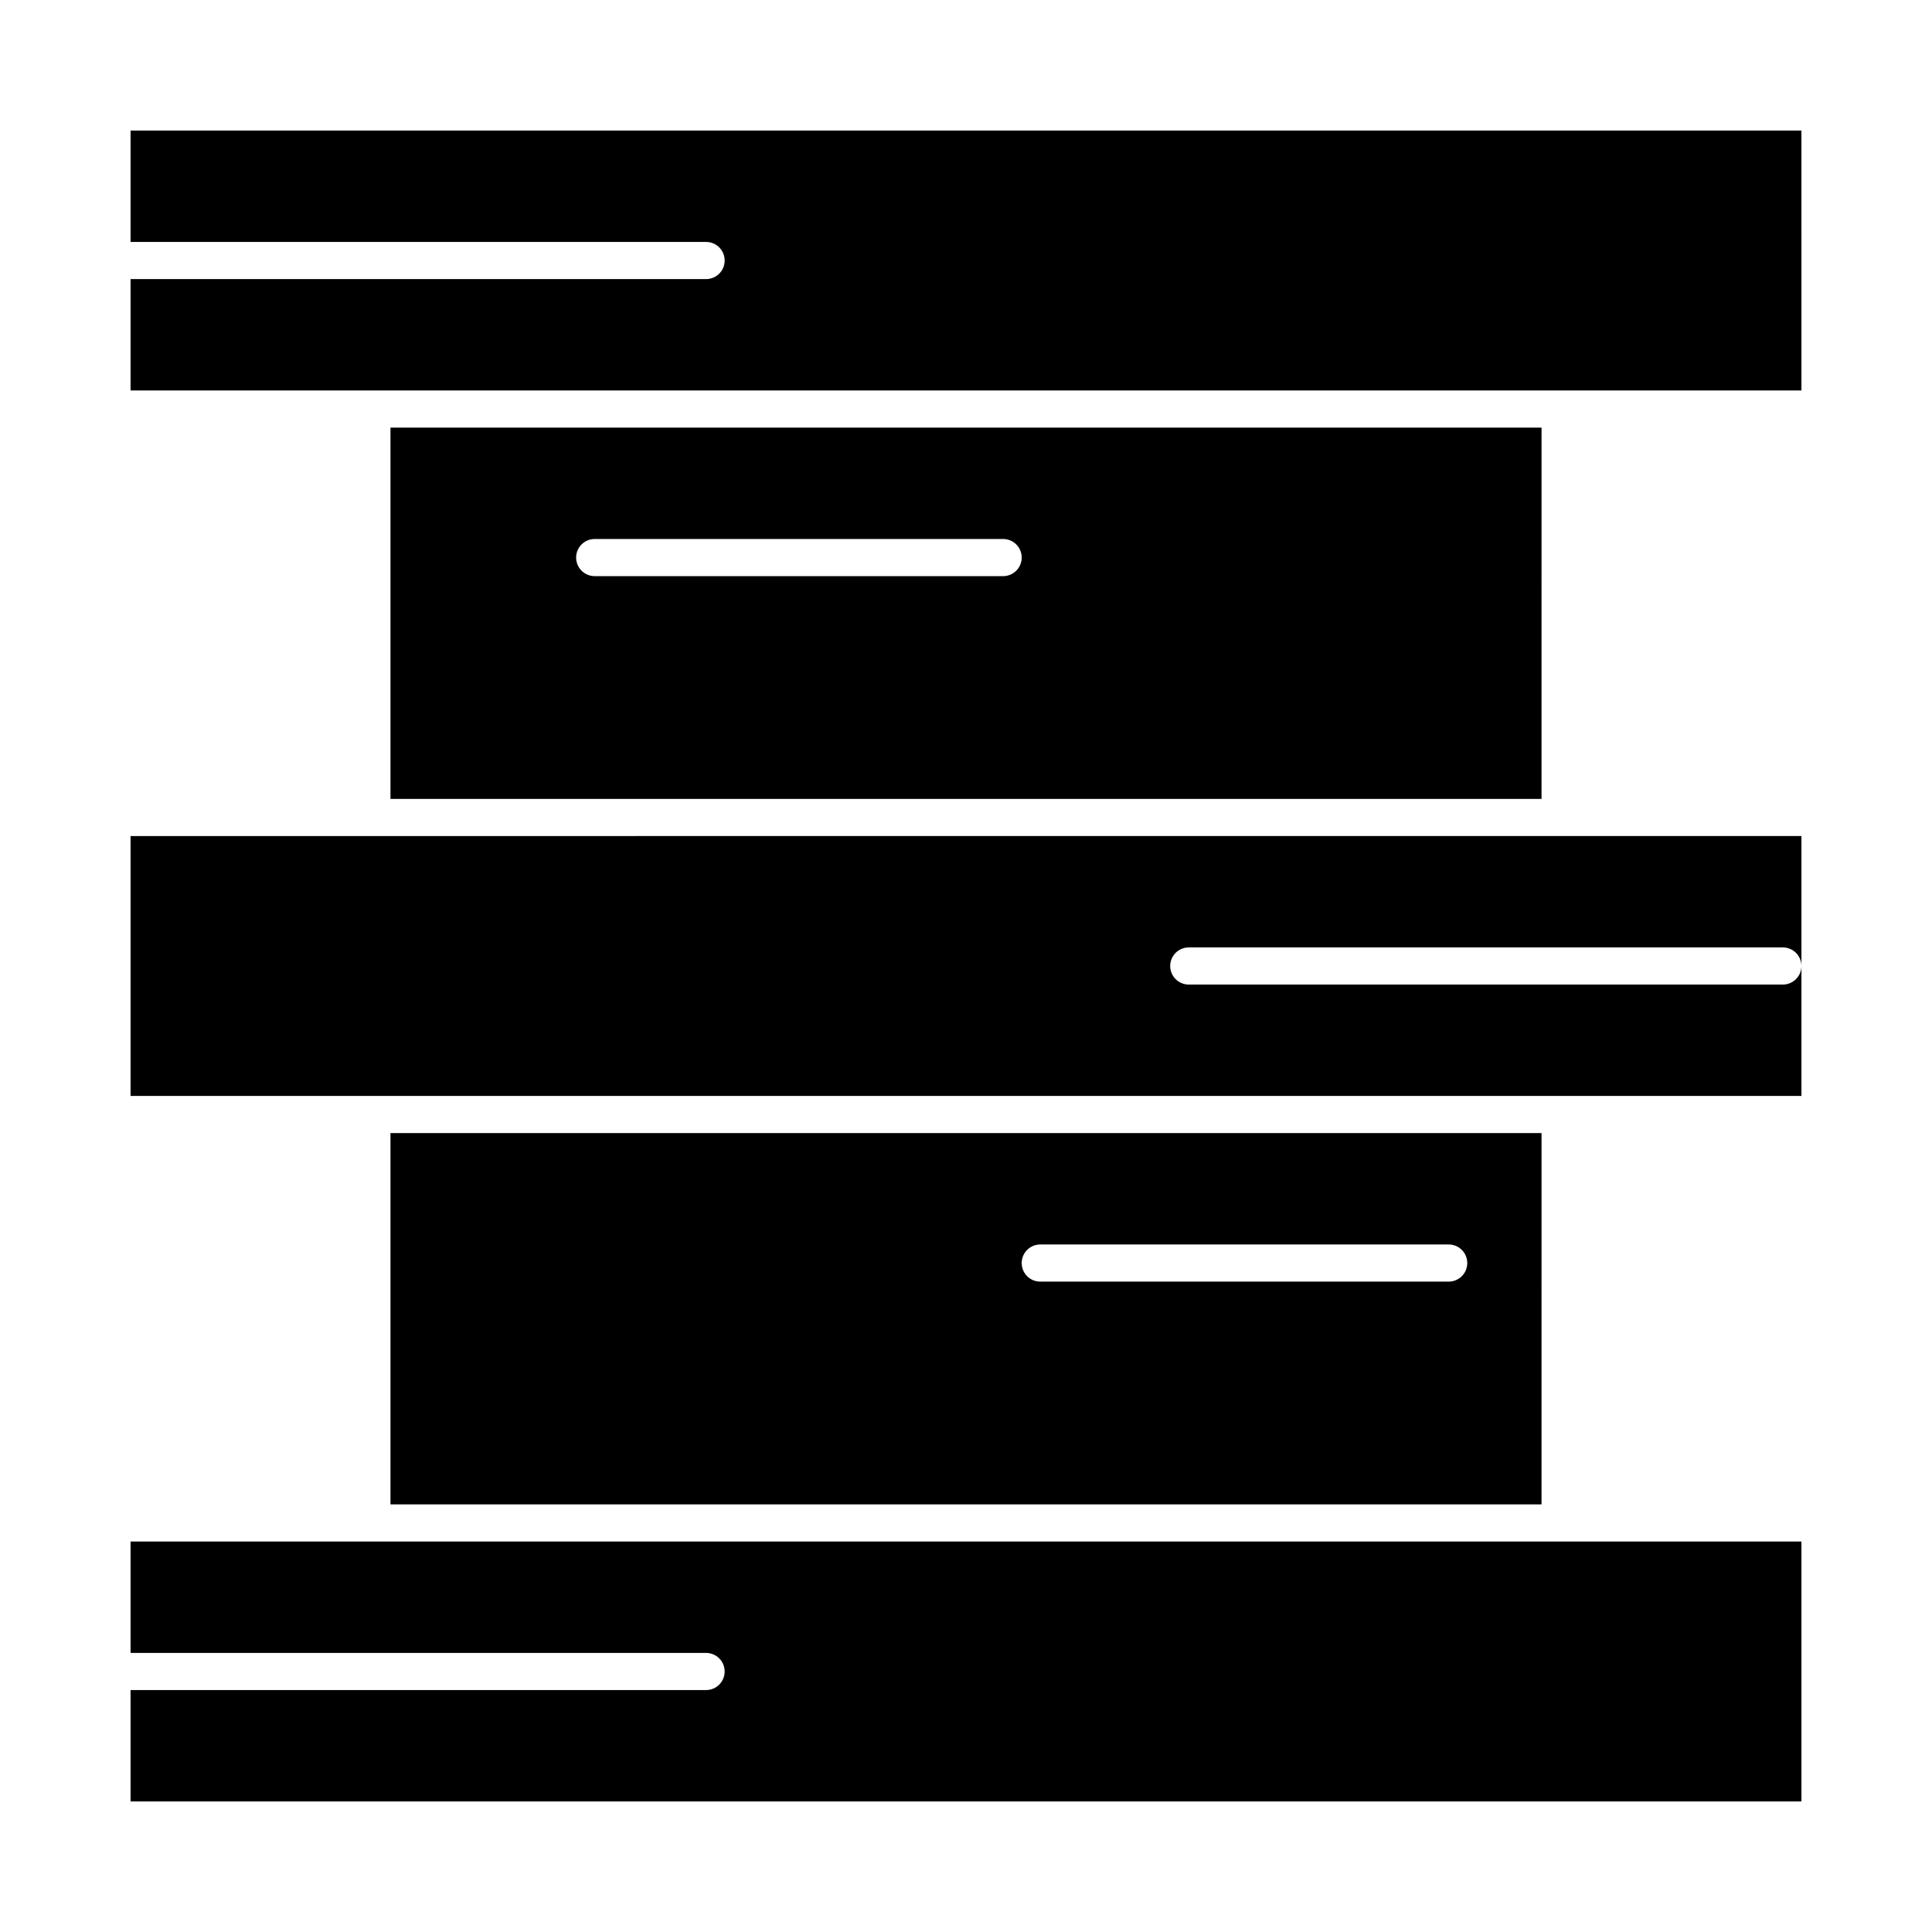
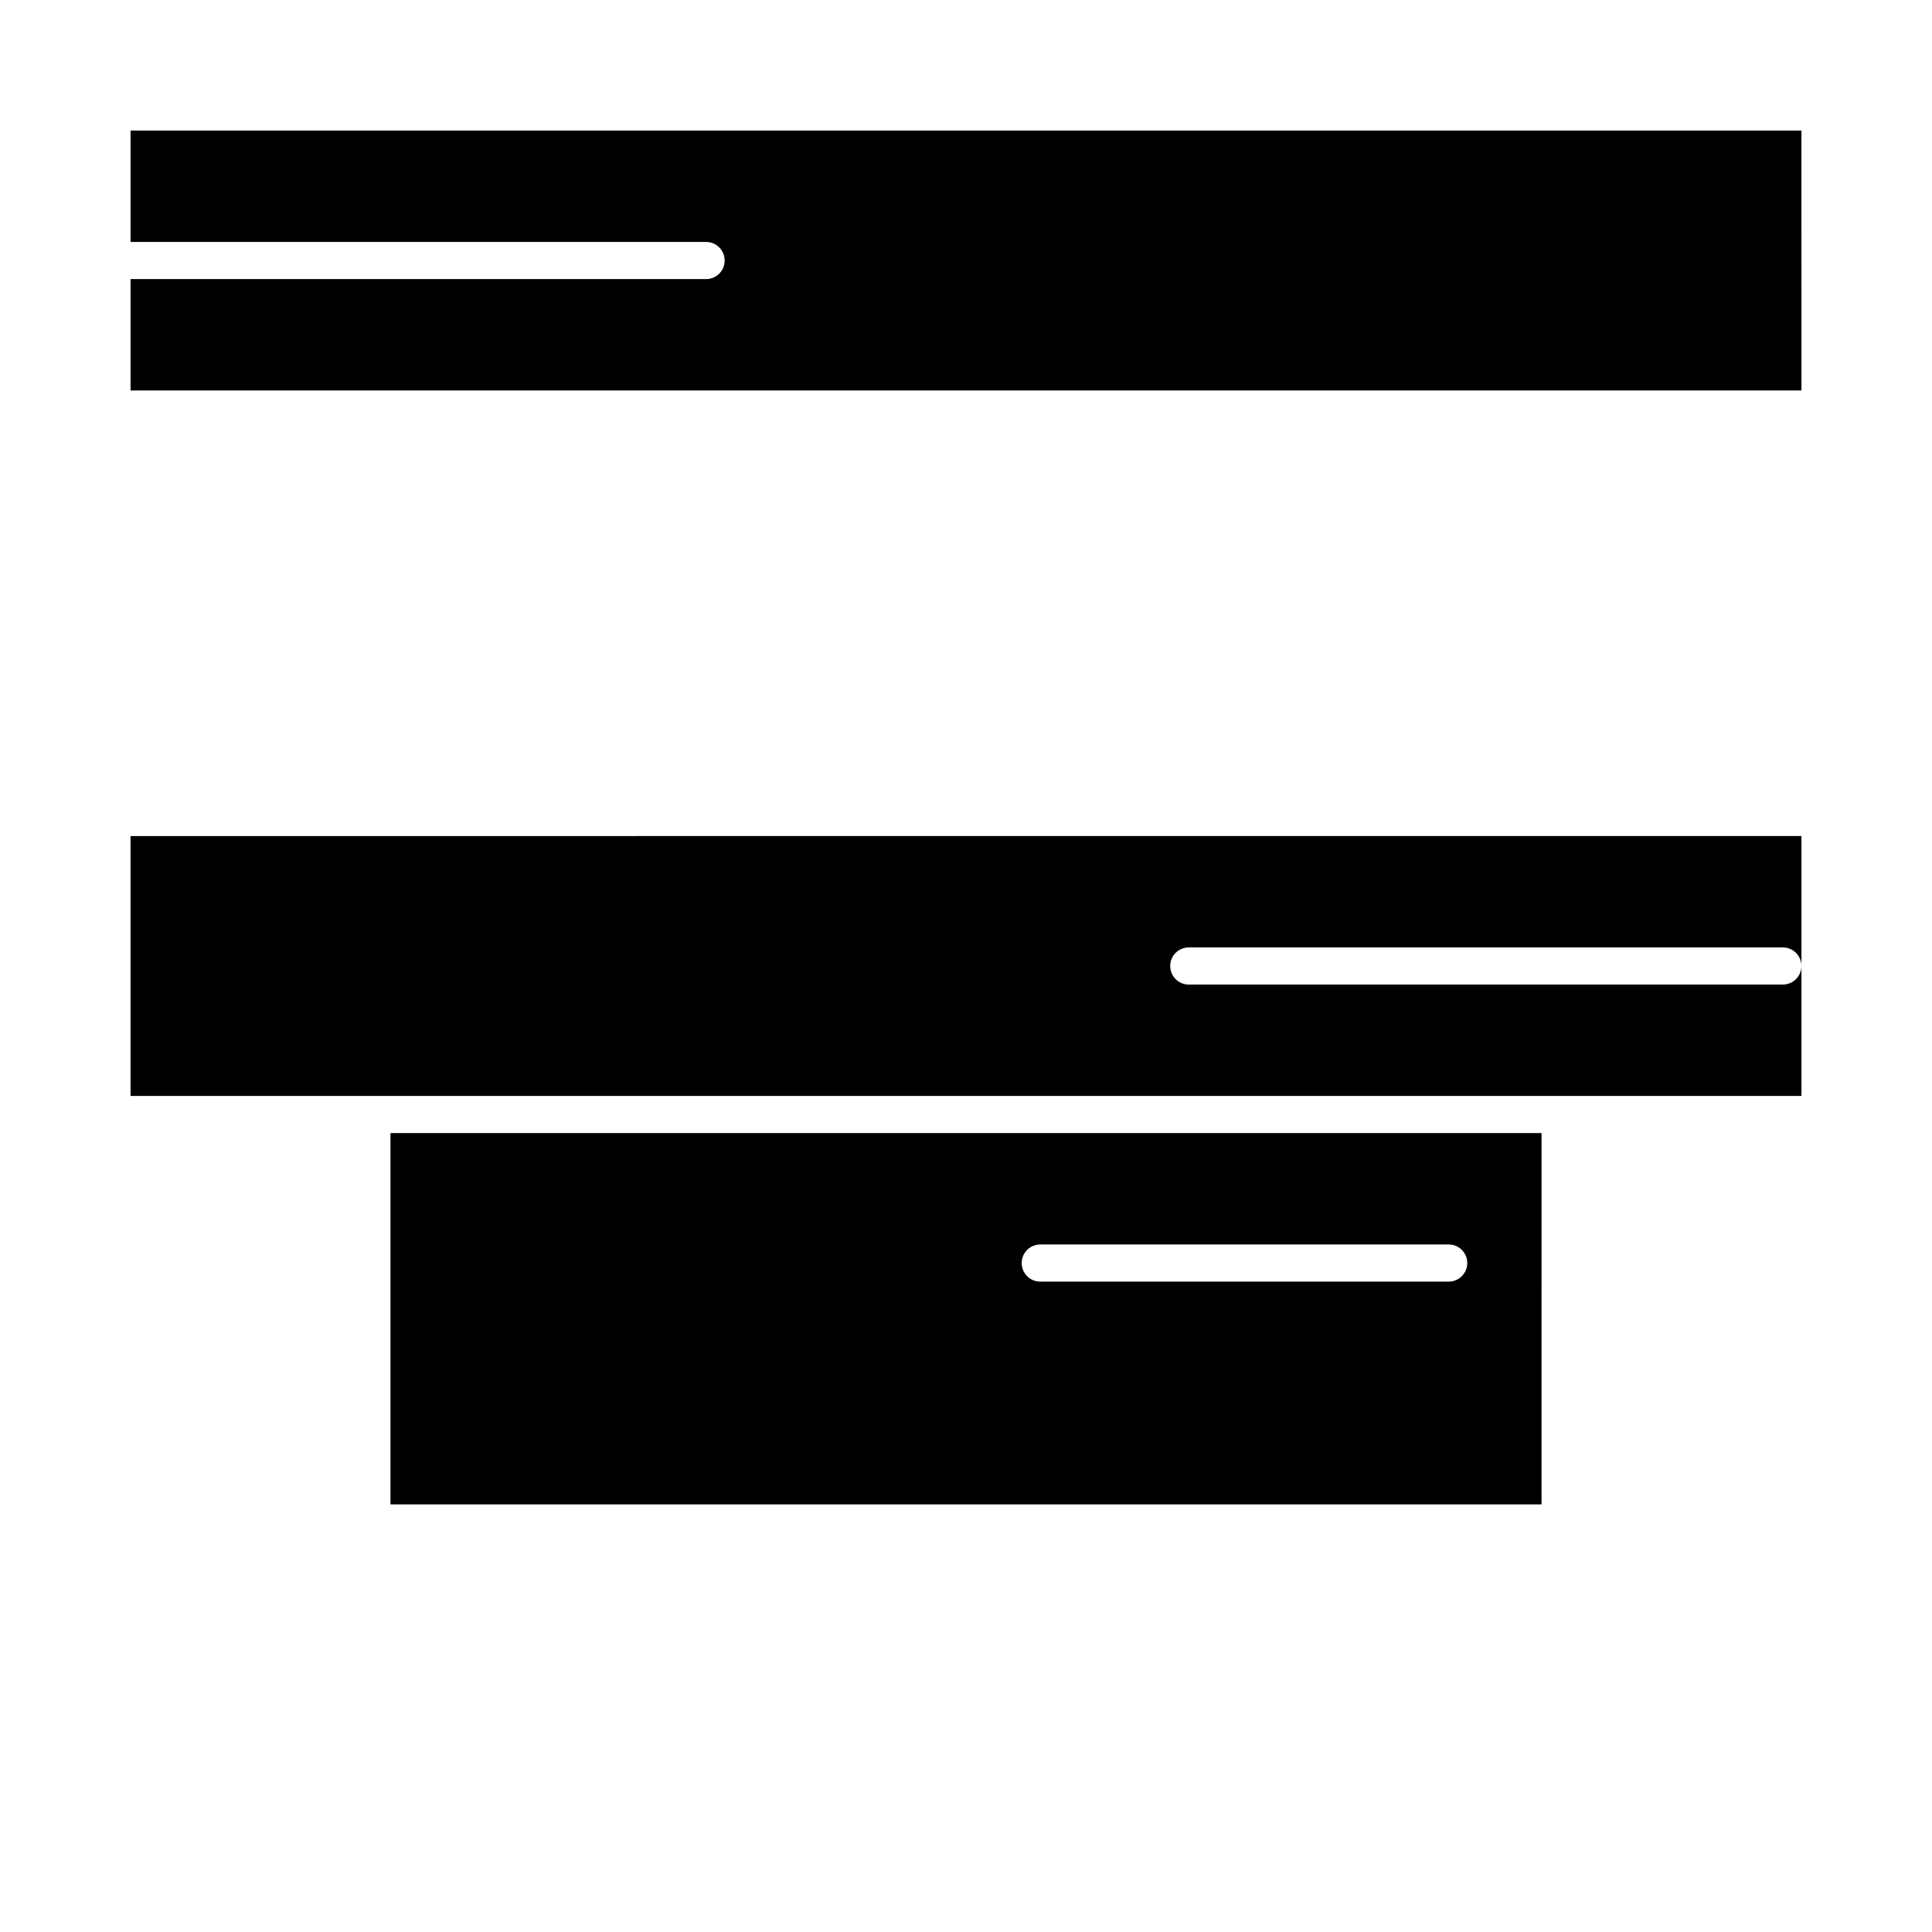
<svg xmlns="http://www.w3.org/2000/svg" fill="#000000" width="800px" height="800px" version="1.1" viewBox="144 144 512 512">
  <g>
-     <path d="m242.56 552.52h-63.961v29.52h152.52c2.719 0 4.922 2.203 4.922 4.922s-2.203 4.922-4.922 4.922l-152.52-0.004v29.52h442.8v-68.879z" />
    <path d="m242.56 365.56h-63.961v68.879h442.8v-34.441c0 2.719-2.203 4.922-4.922 4.922h-157.44c-2.719 0-4.922-2.203-4.922-4.922s2.203-4.922 4.922-4.922h157.44c2.719 0 4.922 2.203 4.922 4.922v-34.441h-63.961z" />
-     <path d="m247.48 257.32v98.398h305.04l0.004-98.398zm162.36 39.363h-108.24c-2.719 0-4.922-2.203-4.922-4.922s2.203-4.922 4.922-4.922h108.24c2.719 0 4.922 2.203 4.922 4.922-0.004 2.719-2.207 4.922-4.922 4.922z" />
    <path d="m178.6 178.6v29.52h152.52c2.719 0 4.922 2.203 4.922 4.922s-2.203 4.922-4.922 4.922l-152.52-0.004v29.52h442.8l-0.004-68.879z" />
    <path d="m247.48 444.28v98.398h305.04l0.004-98.398zm280.44 39.363h-108.24c-2.719 0-4.922-2.203-4.922-4.922s2.203-4.922 4.922-4.922h108.24c2.719 0 4.922 2.203 4.922 4.922-0.004 2.719-2.207 4.922-4.926 4.922z" />
  </g>
</svg>